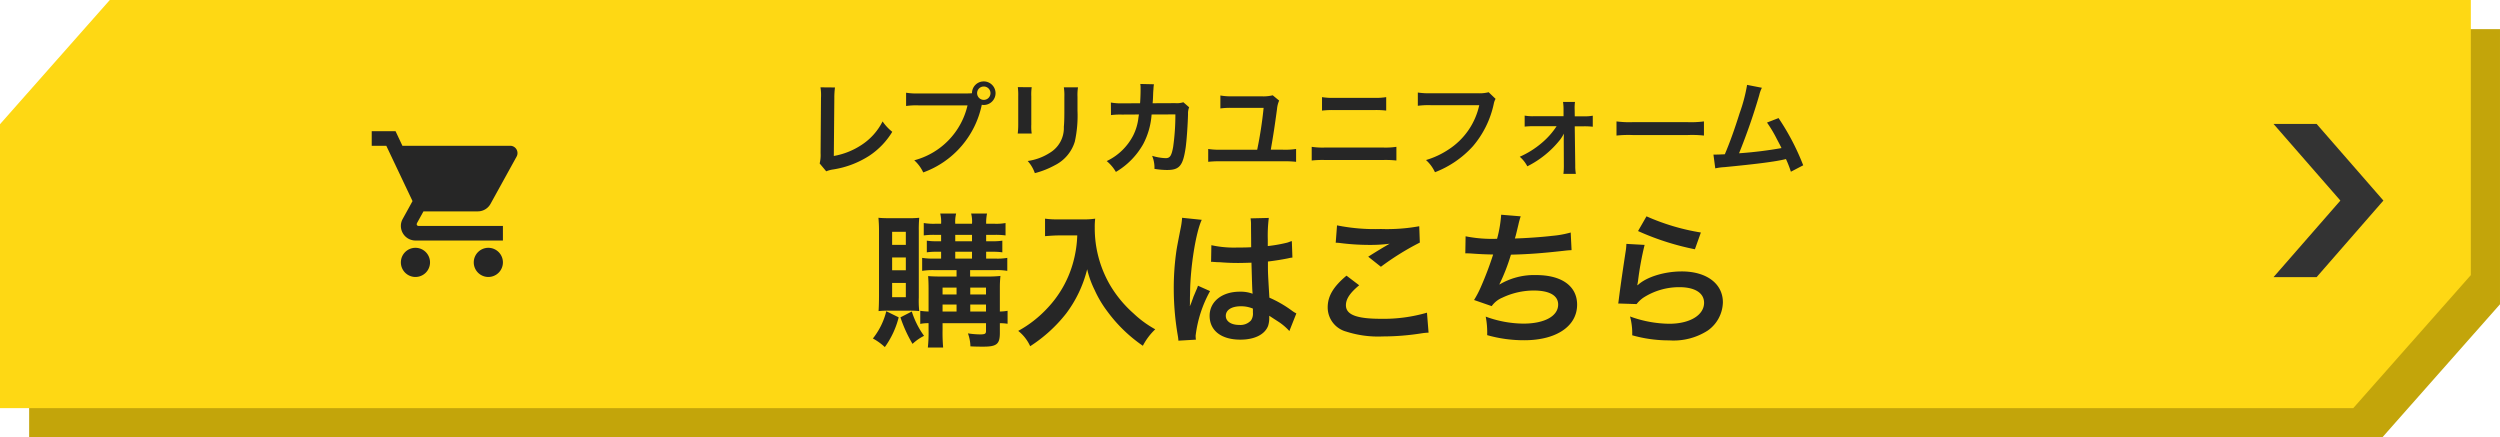
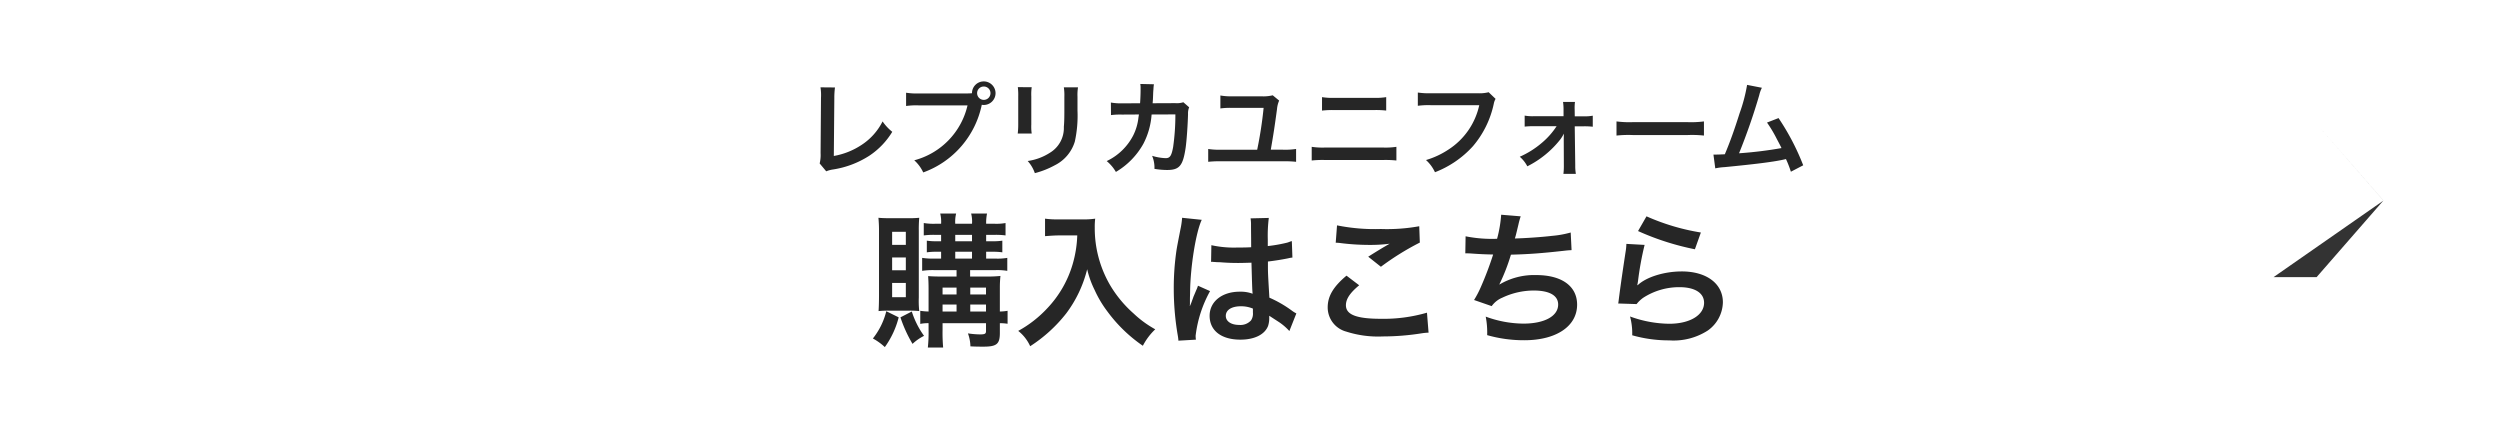
<svg xmlns="http://www.w3.org/2000/svg" width="343" height="60" viewBox="0 0 343 60">
  <g id="グループ_24857" data-name="グループ 24857" transform="translate(-16 -6788)">
-     <path id="前面オブジェクトで型抜き_11" data-name="前面オブジェクトで型抜き 11" d="M-2972.137,57H-3295V18.043L-3279.934,1H-2956V38.745L-2972.137,57Z" transform="translate(3314.999 6791)" fill="#c3a50a" />
-     <path id="前面オブジェクトで型抜き_9" data-name="前面オブジェクトで型抜き 9" d="M-2972.137,57H-3295V18.043L-3279.934,1H-2956V38.745L-2972.137,57Z" transform="translate(3310.999 6787)" fill="#fed814" />
    <g id="グループ_24637" data-name="グループ 24637" transform="translate(327.925 6805)">
      <g id="グループ_22953" data-name="グループ 22953">
-         <path id="パス_53131" data-name="パス 53131" d="M155.9,23.89H149.99l9.176,10.518L149.99,44.916H155.9l9.167-10.509Z" transform="translate(-149.99 -23.89)" fill="#333" />
+         <path id="パス_53131" data-name="パス 53131" d="M155.9,23.89l9.176,10.518L149.99,44.916H155.9l9.167-10.509Z" transform="translate(-149.99 -23.89)" fill="#333" />
      </g>
    </g>
    <g id="グループ_24638" data-name="グループ 24638" transform="translate(7 -1390)">
      <path id="パス_53262" data-name="パス 53262" d="M-66.43-11.018a6.81,6.81,0,0,1,.07,1.442l-.056,7.56a4.937,4.937,0,0,1-.126,1.442l.9,1.078a4.011,4.011,0,0,1,.84-.238,12.762,12.762,0,0,0,5.1-1.918,10.437,10.437,0,0,0,3.122-3.262,6.576,6.576,0,0,1-1.33-1.428,8.273,8.273,0,0,1-2.856,3.206A10.069,10.069,0,0,1-64.6-1.6l.07-7.994A10.834,10.834,0,0,1-64.442-11Zm13.538.84a9.592,9.592,0,0,1-1.792-.1v1.82A10.087,10.087,0,0,1-52.92-8.54h6.664a10.153,10.153,0,0,1-7.308,7.532A5.152,5.152,0,0,1-52.332.658,12.556,12.556,0,0,0-44.3-8.624a1.913,1.913,0,0,0,.266.028,1.625,1.625,0,0,0,1.624-1.624,1.622,1.622,0,0,0-1.624-1.61,1.613,1.613,0,0,0-1.61,1.624c-.238.014-.406.028-.826.028Zm8.862-.952a.911.911,0,0,1,.924.91.923.923,0,0,1-.924.924.92.92,0,0,1-.91-.924A.908.908,0,0,1-44.03-11.13Zm4.676.084a8.839,8.839,0,0,1,.056,1.26v3.85a10.1,10.1,0,0,1-.07,1.26h1.918a6.758,6.758,0,0,1-.056-1.232V-9.772a7.116,7.116,0,0,1,.056-1.26Zm6.314.028a7.372,7.372,0,0,1,.07,1.33v1.75c0,1.12-.014,1.736-.07,2.338a3.959,3.959,0,0,1-1.932,3.57A7.552,7.552,0,0,1-38-.91a4.783,4.783,0,0,1,.98,1.666,11.842,11.842,0,0,0,2.73-1.078,5.362,5.362,0,0,0,2.758-3.262,16.536,16.536,0,0,0,.364-4.242v-1.89a6.641,6.641,0,0,1,.07-1.3Zm16.394,2.044a2.825,2.825,0,0,1-1.106.126l-3.108.014c.042-.448.042-.574.056-.882.028-.728.028-.728.056-1.022,0-.1.014-.182.014-.266a4.073,4.073,0,0,1,.056-.434l-1.876-.042a2.718,2.718,0,0,1,.042.546v.35c0,.406-.028,1.218-.07,1.75l-2.45.014a8.031,8.031,0,0,1-1.554-.112l.014,1.722a9.942,9.942,0,0,1,1.512-.07l2.324-.014c-.014.1-.042.238-.07.434a7.185,7.185,0,0,1-.714,2.436A7.883,7.883,0,0,1-27.16-.9,5.519,5.519,0,0,1-25.9.588,10.267,10.267,0,0,0-22.12-3.29a10.249,10.249,0,0,0,1.12-4l3.262-.014a31.428,31.428,0,0,1-.308,4.48C-18.27-1.61-18.48-1.3-19.082-1.3a7.259,7.259,0,0,1-1.848-.322A4.231,4.231,0,0,1-20.608.168a10.677,10.677,0,0,0,1.736.154c1.68,0,2.17-.574,2.534-3,.14-.924.294-3.08.336-4.662a2.187,2.187,0,0,1,.154-.938Zm12.264-.952a5.317,5.317,0,0,1-1.554.14H-10.01A7.76,7.76,0,0,1-11.564-9.9V-8.12A9.431,9.431,0,0,1-10-8.2h4.368a55.048,55.048,0,0,1-.882,5.74H-11.4a10.021,10.021,0,0,1-1.834-.1V-.8a14.086,14.086,0,0,1,1.806-.07h8.456A13.969,13.969,0,0,1-1.176-.8V-2.562a9.937,9.937,0,0,1-1.82.1H-4.648c.364-2.1.518-3.094.854-5.572A3.681,3.681,0,0,1-3.5-9.2Zm6.762,2.1A12.077,12.077,0,0,1,4.018-7.9h5.53a12.077,12.077,0,0,1,1.638.07V-9.674a8.708,8.708,0,0,1-1.652.1h-5.5a8.708,8.708,0,0,1-1.652-.1ZM.966-.98A13.872,13.872,0,0,1,2.73-1.05h8.092a13.872,13.872,0,0,1,1.764.07V-2.856a9.771,9.771,0,0,1-1.792.1H2.758a9.771,9.771,0,0,1-1.792-.1Zm24.276-9.366a5.117,5.117,0,0,1-1.5.14H17.318a9.861,9.861,0,0,1-1.792-.1v1.82a11.114,11.114,0,0,1,1.764-.084h6.664a9.7,9.7,0,0,1-4.242,6.1,11.391,11.391,0,0,1-3.066,1.428A5.152,5.152,0,0,1,17.878.63a13.631,13.631,0,0,0,5.208-3.57,13.16,13.16,0,0,0,2.87-5.866,2.105,2.105,0,0,1,.238-.63Zm9.324,4.662a10.354,10.354,0,0,1-2.044,2.3,12.29,12.29,0,0,1-3.01,1.89A4.4,4.4,0,0,1,30.548-.182a13.361,13.361,0,0,0,4.536-3.7,5.5,5.5,0,0,0,.476-.784c0,.168-.014.714-.014.868l.014,3.5A8.69,8.69,0,0,1,35.5.854h1.708a6.406,6.406,0,0,1-.084-1.19l-.07-5.334h1.2a10.154,10.154,0,0,1,1.274.056V-7.126a6.023,6.023,0,0,1-1.26.084H37.058l-.014-.924a6.469,6.469,0,0,1,.042-1.05H35.448a7.284,7.284,0,0,1,.07,1.106v.854H31.444a6.023,6.023,0,0,1-1.26-.084v1.512a10.485,10.485,0,0,1,1.26-.056ZM42.784-4.4a15.369,15.369,0,0,1,2.282-.07H52.5a15.369,15.369,0,0,1,2.282.07V-6.342a13.749,13.749,0,0,1-2.268.1H45.052a13.749,13.749,0,0,1-2.268-.1ZM60.7-11.354a22.142,22.142,0,0,1-1.022,3.878c-.728,2.3-1.288,3.878-2.03,5.642-.588.028-.924.042-1.2.042h-.364L56.336.1A7.658,7.658,0,0,1,57.61-.07c4.186-.406,6.51-.7,7.924-.994.322-.07.322-.07.5-.112A14.336,14.336,0,0,1,66.71.56L68.4-.322A32.747,32.747,0,0,0,65.016-6.8l-1.582.616a17.382,17.382,0,0,1,1.33,2.226c.336.63.5.938.658,1.274a55.33,55.33,0,0,1-5.824.714,83.15,83.15,0,0,0,2.772-7.98,4.285,4.285,0,0,1,.364-1.008ZM-47.76,14.06v.88h-2.02c-.9,0-1.38-.02-1.88-.06.04.58.06,1.02.06,1.84v3.02a8.632,8.632,0,0,1-1.14-.1v1.8a5.149,5.149,0,0,1,1.14-.1v.88a19.519,19.519,0,0,1-.1,2.46h2.1a23.325,23.325,0,0,1-.08-2.46v-.88h5.96v1.08c0,.38-.16.46-.82.46a11.733,11.733,0,0,1-1.66-.14,5.46,5.46,0,0,1,.34,1.78c.76.04,1.22.04,1.8.04,1.8,0,2.24-.36,2.24-1.86V21.34a6.95,6.95,0,0,1,1.06.08V19.64a6.337,6.337,0,0,1-1.06.1v-3.2a16.111,16.111,0,0,1,.08-1.68,16.307,16.307,0,0,1-1.86.08h-2.3v-.88h3.48a8.524,8.524,0,0,1,1.62.1V12.38a7.8,7.8,0,0,1-1.6.1h-1.3v-.94h.82a9.1,9.1,0,0,1,1.4.08v-1.6a8.39,8.39,0,0,1-1.36.08h-.86V9.22h1.22a10.206,10.206,0,0,1,1.44.08V7.6a6.975,6.975,0,0,1-1.46.1h-1.2a6.486,6.486,0,0,1,.12-1.4h-2.18a4.338,4.338,0,0,1,.12,1.4h-2.3a4.733,4.733,0,0,1,.12-1.4H-50a4.733,4.733,0,0,1,.12,1.4h-.84a8.1,8.1,0,0,1-1.54-.1V9.3a10.446,10.446,0,0,1,1.48-.08h.9v.88h-.56a8.713,8.713,0,0,1-1.4-.08v1.6a8.94,8.94,0,0,1,1.4-.08h.56v.94h-.96a9.3,9.3,0,0,1-1.64-.1v1.78a9.576,9.576,0,0,1,1.64-.1Zm0,5.68h-1.92v-.96h1.92Zm1.88,0v-.96h2.16v.96Zm-1.88-2.34h-1.92v-.94h1.92Zm1.88,0v-.94h2.16v.94Zm-2.06-8.18h2.3v.88h-2.3Zm0,2.32h2.3v.94h-2.3Zm-6.32,8.08a12.673,12.673,0,0,1,1.38.06,12.909,12.909,0,0,1-.06-1.88V8.68a17.456,17.456,0,0,1,.06-1.8,15.366,15.366,0,0,1-1.58.06h-2.36c-.74,0-1.2-.02-1.66-.06a19.56,19.56,0,0,1,.08,2v8.68c0,.72-.02,1.54-.06,2.12a12.248,12.248,0,0,1,1.42-.06ZM-56.6,8.8h1.88v1.8H-56.6Zm0,3.52h1.88v1.76H-56.6Zm0,3.5h1.88v1.96H-56.6Zm-.8,3.88a9.784,9.784,0,0,1-1.84,3.74,8.023,8.023,0,0,1,1.64,1.18,12.062,12.062,0,0,0,1.9-4.08Zm1.94.84a18.445,18.445,0,0,0,1.66,3.64,6.5,6.5,0,0,1,1.58-1.1,11.642,11.642,0,0,1-1.68-3.34ZM-31.2,9.3a15.8,15.8,0,0,1-.66,4.04,14.806,14.806,0,0,1-3.42,5.92A15.8,15.8,0,0,1-39.3,22.4a5.61,5.61,0,0,1,1.64,2.1,19.98,19.98,0,0,0,4.96-4.52,16.777,16.777,0,0,0,2.86-6.04,12.927,12.927,0,0,0,1.02,2.84,15.231,15.231,0,0,0,1.76,2.96,20.153,20.153,0,0,0,4.86,4.7,8.488,8.488,0,0,1,1.7-2.26,14.313,14.313,0,0,1-2.96-2.16,16.18,16.18,0,0,1-3.2-3.84A15.485,15.485,0,0,1-28.8,8.26,9.438,9.438,0,0,1-28.74,7a10.9,10.9,0,0,1-1.82.1h-3.18A12.178,12.178,0,0,1-35.62,7V9.4c.78-.06,1.38-.1,1.92-.1Zm18.36,3.64a.352.352,0,0,1,.12-.02.918.918,0,0,1,.2.02,2.978,2.978,0,0,1,.34.02c.1,0,.32.02.6.02.94.08,1.74.1,2.48.1.52,0,1-.02,1.8-.04.08,2.78.1,3.76.16,4.26a4.754,4.754,0,0,0-1.78-.28c-2.42,0-4.12,1.36-4.12,3.3,0,2.04,1.6,3.28,4.22,3.28,1.94,0,3.34-.7,3.8-1.88a3.5,3.5,0,0,0,.16-1.12v-.28c.12.08.58.38,1.26.82a7.493,7.493,0,0,1,1.5,1.28L-1.14,20a3.8,3.8,0,0,1-.56-.34,15.946,15.946,0,0,0-3.14-1.82c-.2-3.36-.2-3.4-.2-4.52v-.44c1.06-.12,2.1-.3,2.78-.44a3.456,3.456,0,0,1,.58-.1l-.08-2.26-.16.04c-.32.12-.32.12-.44.16a20.107,20.107,0,0,1-2.7.48V9.84A19.568,19.568,0,0,1-4.92,6.9l-2.5.06a5.6,5.6,0,0,1,.06.96c0,.82.02,1.82.02,3-.7.04-1.14.04-1.84.04a14.413,14.413,0,0,1-3.62-.32Zm5.74,6.4v.54a1.678,1.678,0,0,1-.26,1.08,1.966,1.966,0,0,1-1.62.62c-1.12,0-1.84-.5-1.84-1.24,0-.82.8-1.32,2.08-1.32A4.187,4.187,0,0,1-7.1,19.34Zm-7.82,4.26a3.919,3.919,0,0,1-.04-.54,16.687,16.687,0,0,1,1.98-6.12l-1.66-.74a3.811,3.811,0,0,1-.24.62c-.2.48-.2.48-.38.9-.1.32-.2.54-.24.68-.14.36-.14.36-.24.58h-.02a3.4,3.4,0,0,0,.02-.42v-.32c0-.32,0-.32.02-1.04.02-3.48.78-8.3,1.6-10.04l-2.7-.28v.08a10.736,10.736,0,0,1-.22,1.48c-.44,2.26-.44,2.26-.54,2.86a35.748,35.748,0,0,0-.38,5.3,37.928,37.928,0,0,0,.54,6.36,7.3,7.3,0,0,1,.1.78ZM4.26,10.3a6,6,0,0,1,.74.06,31.535,31.535,0,0,0,3.66.24,21.319,21.319,0,0,0,3-.16c-.92.52-1.9,1.12-2.94,1.78l1.74,1.38a36.77,36.77,0,0,1,5.34-3.32l-.08-2.24a24.8,24.8,0,0,1-5.28.38,26.231,26.231,0,0,1-6-.5Zm1.48,4.52c-1.8,1.5-2.58,2.82-2.58,4.34A3.436,3.436,0,0,0,5.72,22.5a14.306,14.306,0,0,0,5,.66,34.22,34.22,0,0,0,5.4-.44,7.952,7.952,0,0,1,.88-.08l-.22-2.74a21.329,21.329,0,0,1-6.28.84c-3.38,0-4.84-.56-4.84-1.86,0-.86.56-1.7,1.82-2.74Zm16.3-3.06h.16c.16,0,.36,0,.64.02,1.06.08,1.96.12,3.02.14a45.284,45.284,0,0,1-1.68,4.44,13.446,13.446,0,0,1-.94,1.8l2.42.84a3.392,3.392,0,0,1,1.46-1.16,10.112,10.112,0,0,1,4.3-.98c2.16,0,3.36.68,3.36,1.92,0,1.6-1.88,2.62-4.78,2.62a15.218,15.218,0,0,1-5.16-.96,11.383,11.383,0,0,1,.2,2.54,18.271,18.271,0,0,0,5.1.7c4.38,0,7.24-1.92,7.24-4.88,0-2.54-2.1-4.06-5.62-4.06a9.3,9.3,0,0,0-5.04,1.3V16a26.594,26.594,0,0,0,1.58-4.06c2.5-.06,4.26-.2,7.16-.52.52-.06.7-.08,1.16-.1L36.5,8.9a13.644,13.644,0,0,1-2.56.46c-1.32.16-3.58.32-5.1.36.12-.38.12-.38.48-1.88a11.177,11.177,0,0,1,.32-1.16l-2.68-.22a17.159,17.159,0,0,1-.56,3.3,18.4,18.4,0,0,1-4.32-.34ZM45.74,8.7a36.2,36.2,0,0,0,7.8,2.5l.82-2.3A30,30,0,0,1,46.9,6.68Zm-1.6,1.76a8.162,8.162,0,0,1-.12,1.16c-.36,2.36-.68,4.58-.84,5.82-.1.76-.1.84-.16,1.2l2.52.08a4.354,4.354,0,0,1,.9-.86,9.1,9.1,0,0,1,4.98-1.46c2.12,0,3.38.8,3.38,2.14,0,1.7-1.96,2.88-4.78,2.88a16.146,16.146,0,0,1-5.38-1,8.875,8.875,0,0,1,.3,2.58,18.39,18.39,0,0,0,5.1.7,8.64,8.64,0,0,0,5.28-1.36,4.87,4.87,0,0,0,2.06-3.86c0-2.56-2.24-4.24-5.64-4.24-2.42,0-4.9.78-6.06,1.9l-.04-.04c.06-.3.06-.3.1-.58a42.321,42.321,0,0,1,.9-4.92Z" transform="translate(188 8201)" fill="#262626" />
-       <path id="Icon_material-shopping-cart" data-name="Icon material-shopping-cart" d="M7.5,19a2,2,0,1,0,2,2A2,2,0,0,0,7.5,19ZM1.5,3V5h2l3.6,7.59L5.75,15.04A1.933,1.933,0,0,0,5.5,16a2.006,2.006,0,0,0,2,2h12V16H7.92a.248.248,0,0,1-.25-.25l.03-.12L8.6,14h7.45a1.991,1.991,0,0,0,1.75-1.03l3.58-6.49A.977.977,0,0,0,21.5,6a1,1,0,0,0-1-1H5.71L4.77,3Zm16,16a2,2,0,1,0,2,2A2,2,0,0,0,17.5,19Z" transform="translate(58.5 8193)" fill="#262626" />
    </g>
  </g>
</svg>